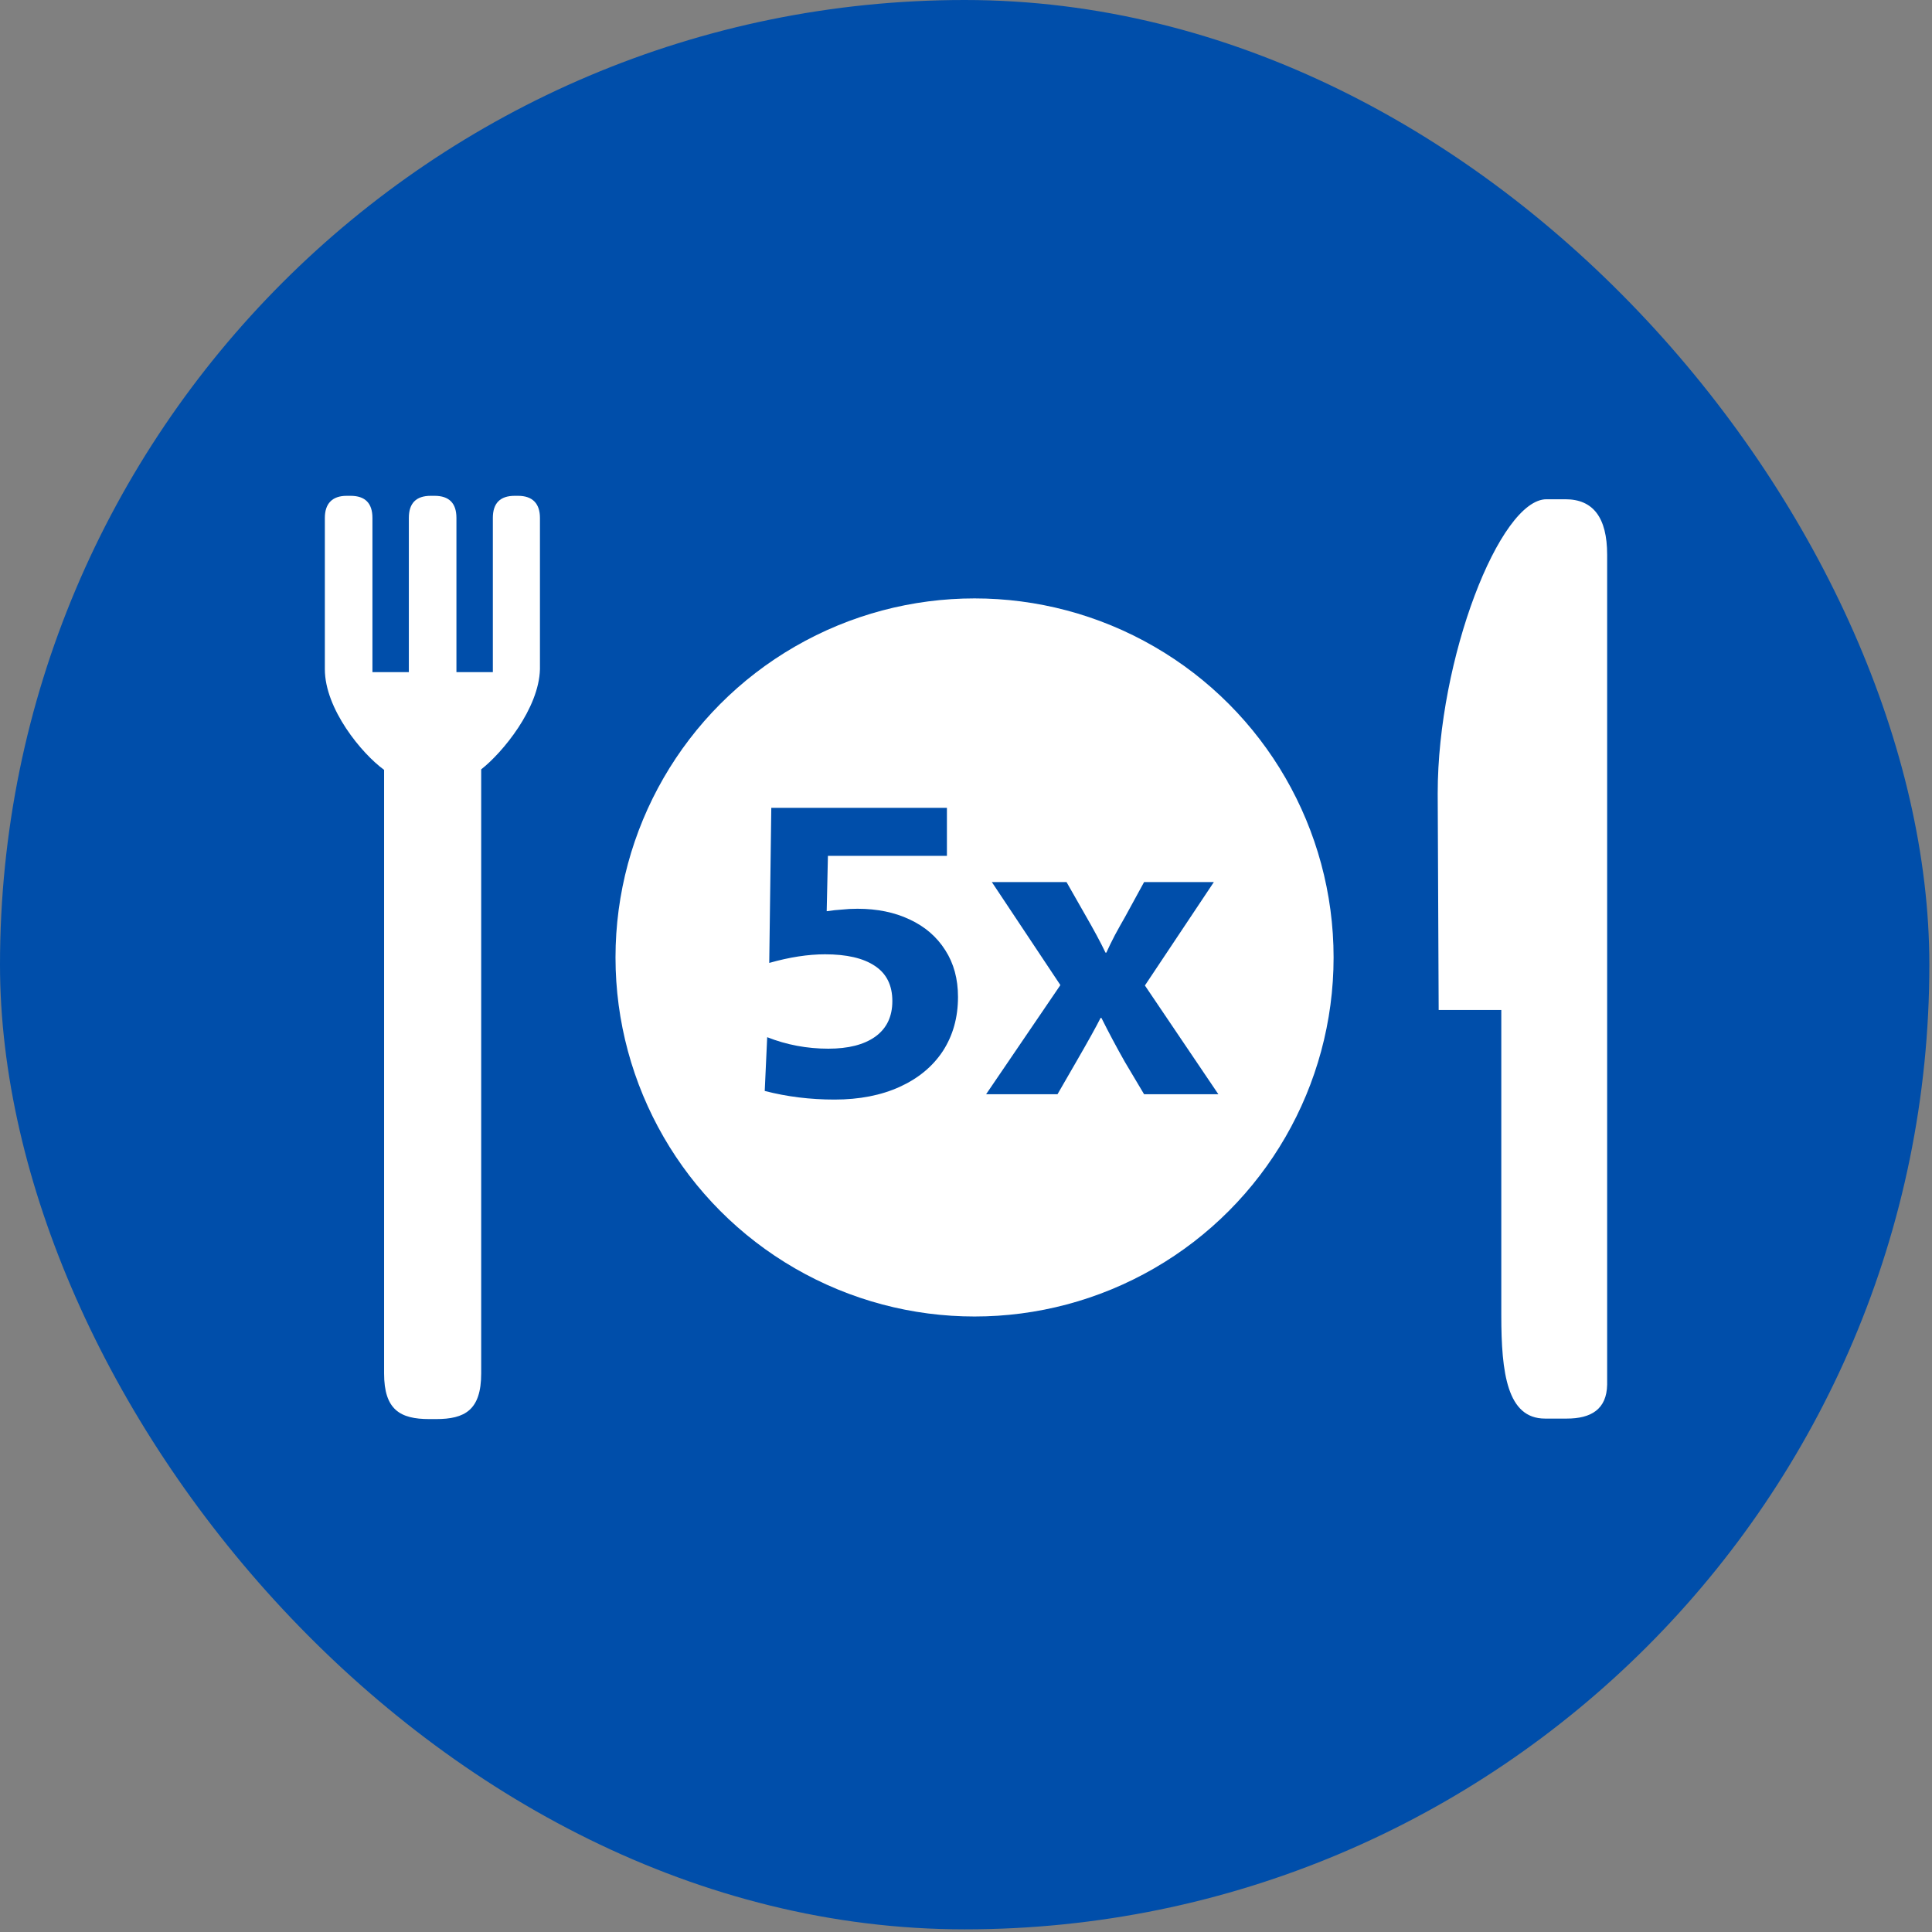
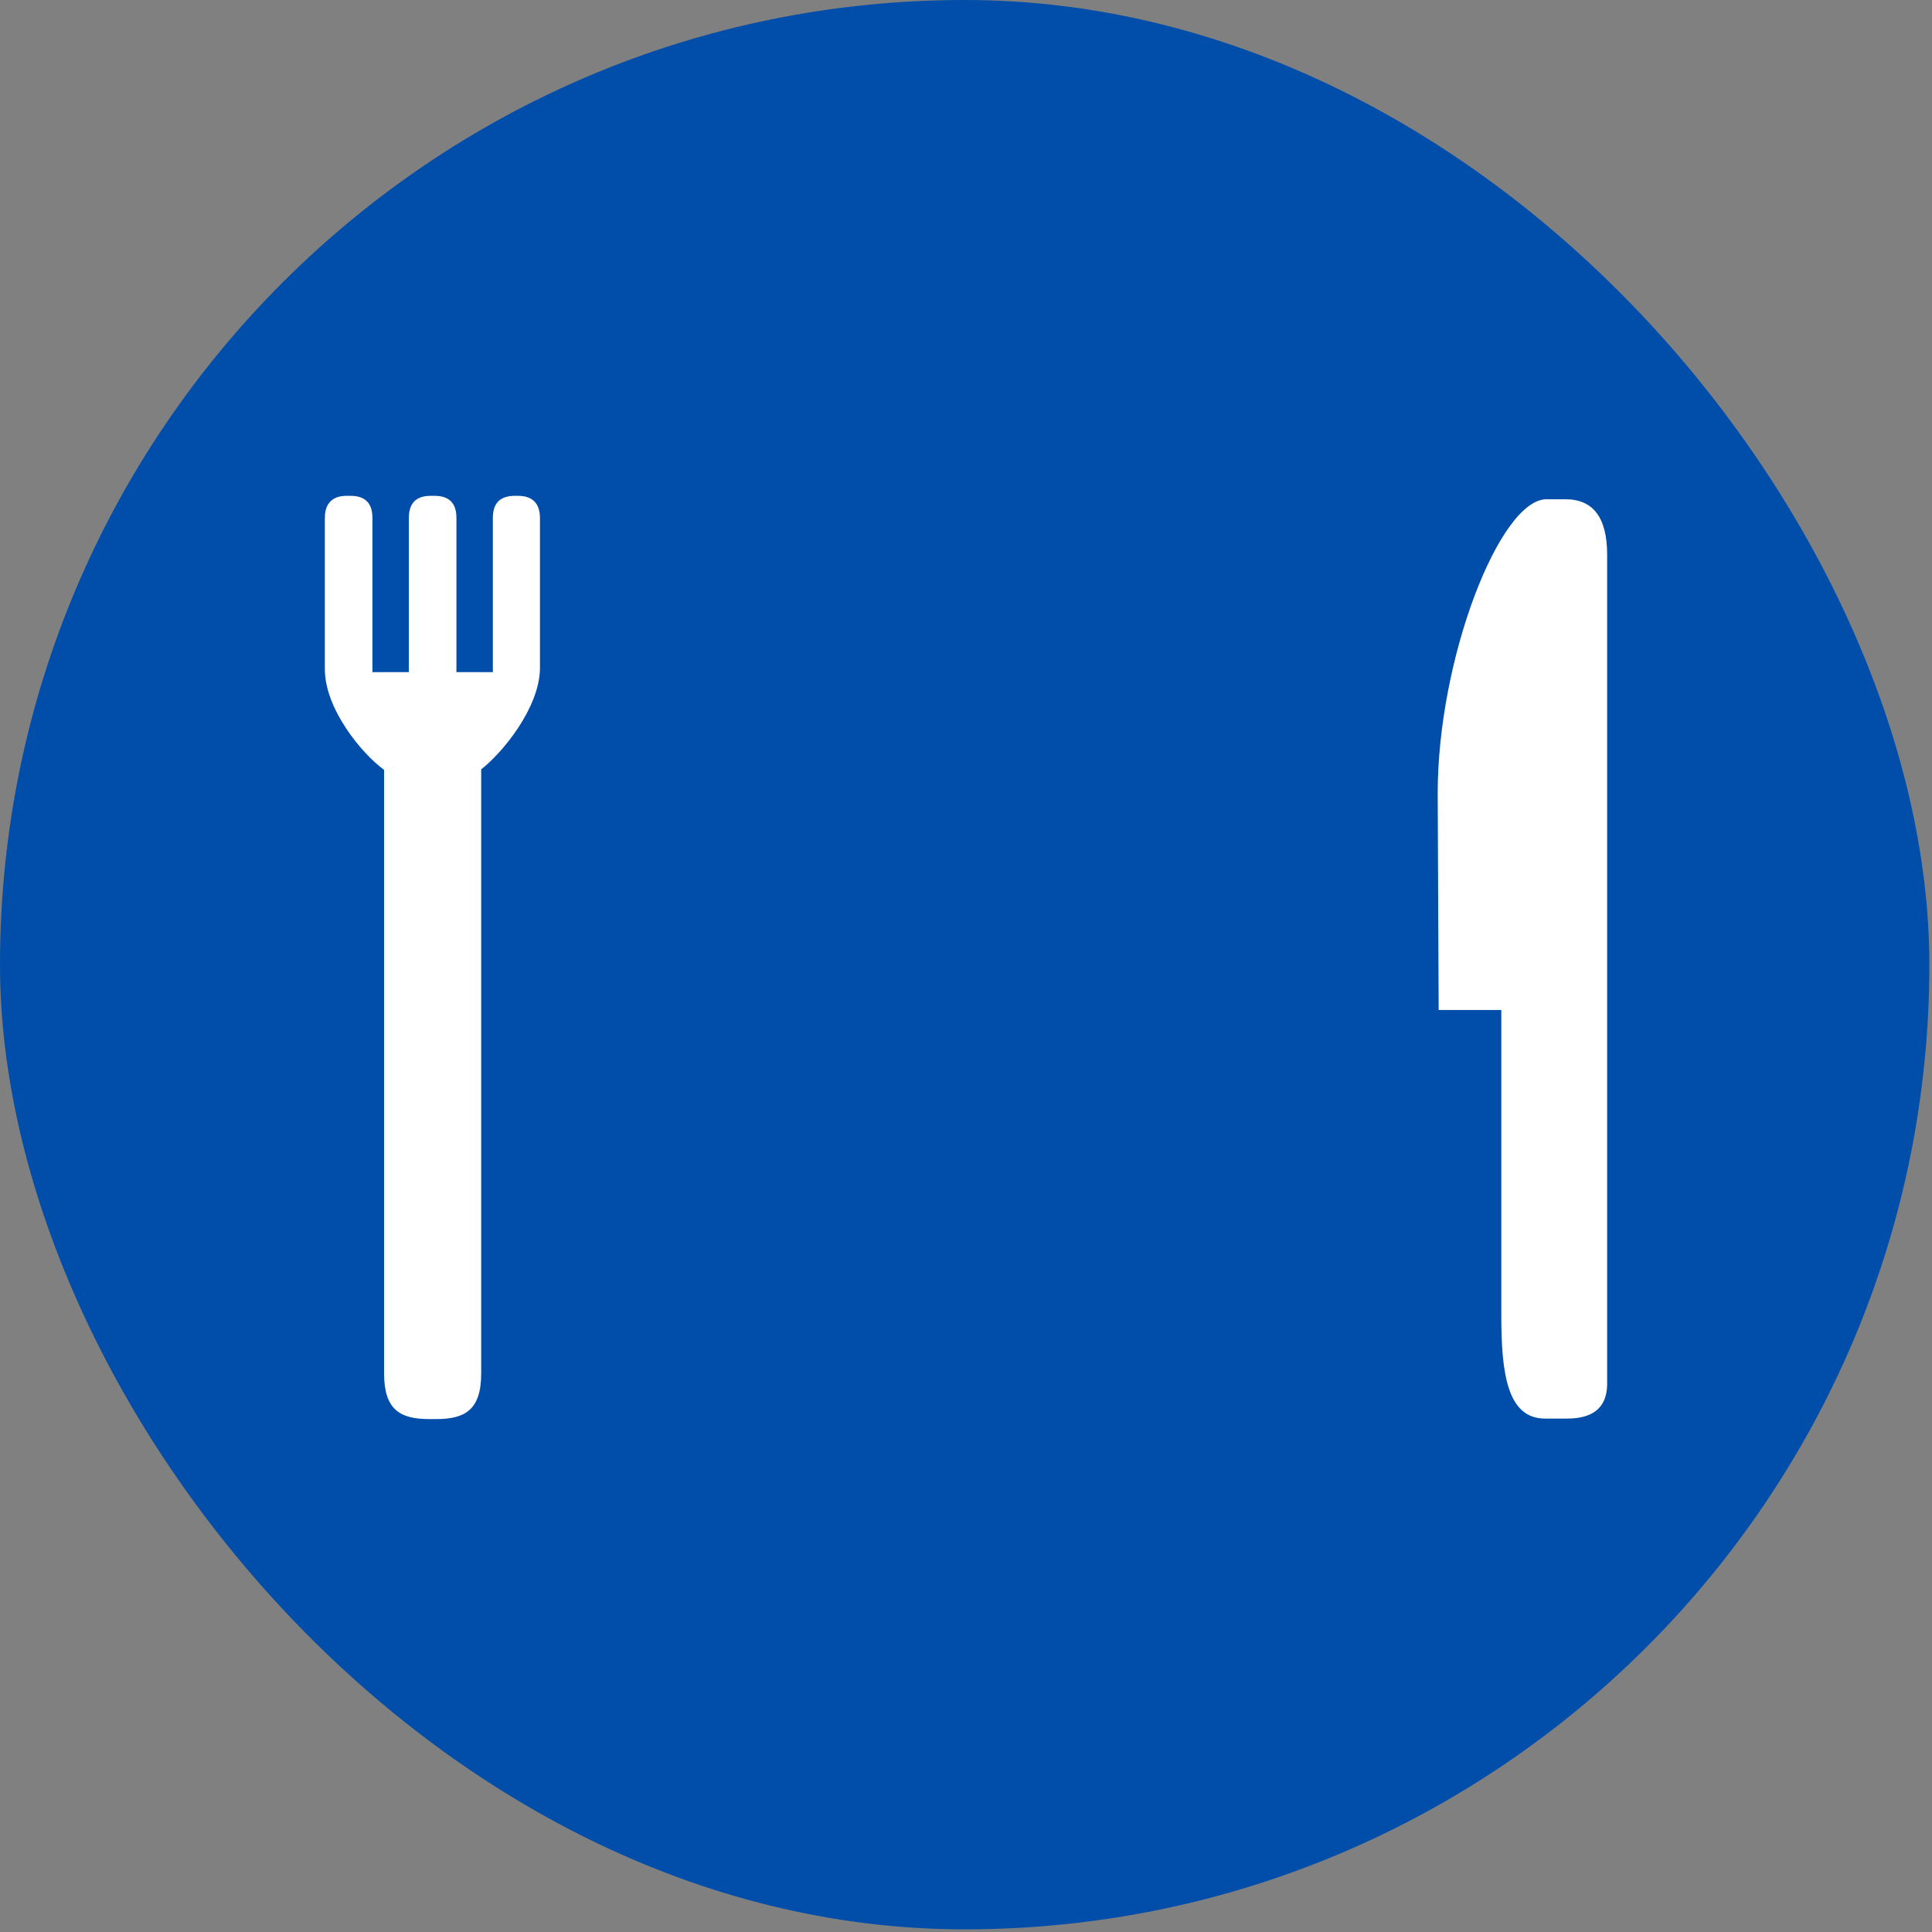
<svg xmlns="http://www.w3.org/2000/svg" width="113" height="113" viewBox="0 0 113 113" fill="none">
  <rect x="0" y="0" width="113" height="113" fill="#808080" stroke="none" />
  <rect width="112.845" height="112.845" rx="56.422" fill="#004EAA" />
  <path d="M28.144 44.999V80.329C28.144 82.483 27.179 83 25.503 83H25.106C23.402 83 22.465 82.454 22.465 80.329V45.028C21.158 44.08 19 41.466 19 39.139V30.293C19 29.46 19.426 29 20.278 29H20.505C21.357 29 21.783 29.431 21.783 30.293V39.312H23.913V30.293C23.913 29.431 24.339 29 25.191 29H25.418C26.27 29 26.696 29.431 26.696 30.293V39.312H28.826V30.293C28.826 29.431 29.252 29 30.104 29H30.302C31.154 29 31.581 29.46 31.581 30.293V39.139C31.524 41.437 29.394 44.022 28.144 44.999Z" fill="white" />
  <path d="M91.643 82.971H90.365C88.15 82.971 87.809 80.3 87.809 76.939V59.073H84.146L84.089 46.406C84.089 38.507 87.724 29.201 90.45 29.201H91.558C93.176 29.201 94 30.264 94 32.447V80.989C93.972 82.425 93.063 82.971 91.643 82.971Z" fill="white" />
-   <circle cx="57" cy="56" r="21" fill="white" />
  <path d="M48.808 64.312C47.384 64.312 46.024 64.144 44.728 63.808L44.872 60.664C46.008 61.112 47.2 61.336 48.448 61.336C49.616 61.336 50.528 61.104 51.184 60.64C51.856 60.16 52.192 59.464 52.192 58.552C52.192 57.624 51.848 56.936 51.16 56.488C50.488 56.04 49.52 55.816 48.256 55.816C47.264 55.816 46.176 55.984 44.992 56.32L45.112 47.248H55.384V50.056H48.424L48.352 53.296C48.672 53.248 48.968 53.216 49.24 53.2C49.528 53.168 49.832 53.152 50.152 53.152C51.304 53.152 52.32 53.36 53.2 53.776C54.096 54.192 54.792 54.792 55.288 55.576C55.784 56.344 56.032 57.256 56.032 58.312C56.032 59.512 55.736 60.568 55.144 61.48C54.552 62.376 53.712 63.072 52.624 63.568C51.536 64.064 50.264 64.312 48.808 64.312ZM62.02 57.616L58.012 51.592H62.38L63.556 53.656C63.732 53.96 63.924 54.304 64.132 54.688C64.34 55.072 64.516 55.416 64.66 55.72H64.708C64.852 55.4 65.02 55.056 65.212 54.688C65.42 54.304 65.612 53.96 65.788 53.656L66.916 51.592H70.996L66.964 57.64L71.26 64H66.916L65.788 62.104C65.308 61.256 64.852 60.4 64.42 59.536H64.372C64.116 60.048 63.636 60.912 62.932 62.128L61.852 64H57.676L62.02 57.616Z" fill="#004EAA" />
</svg>